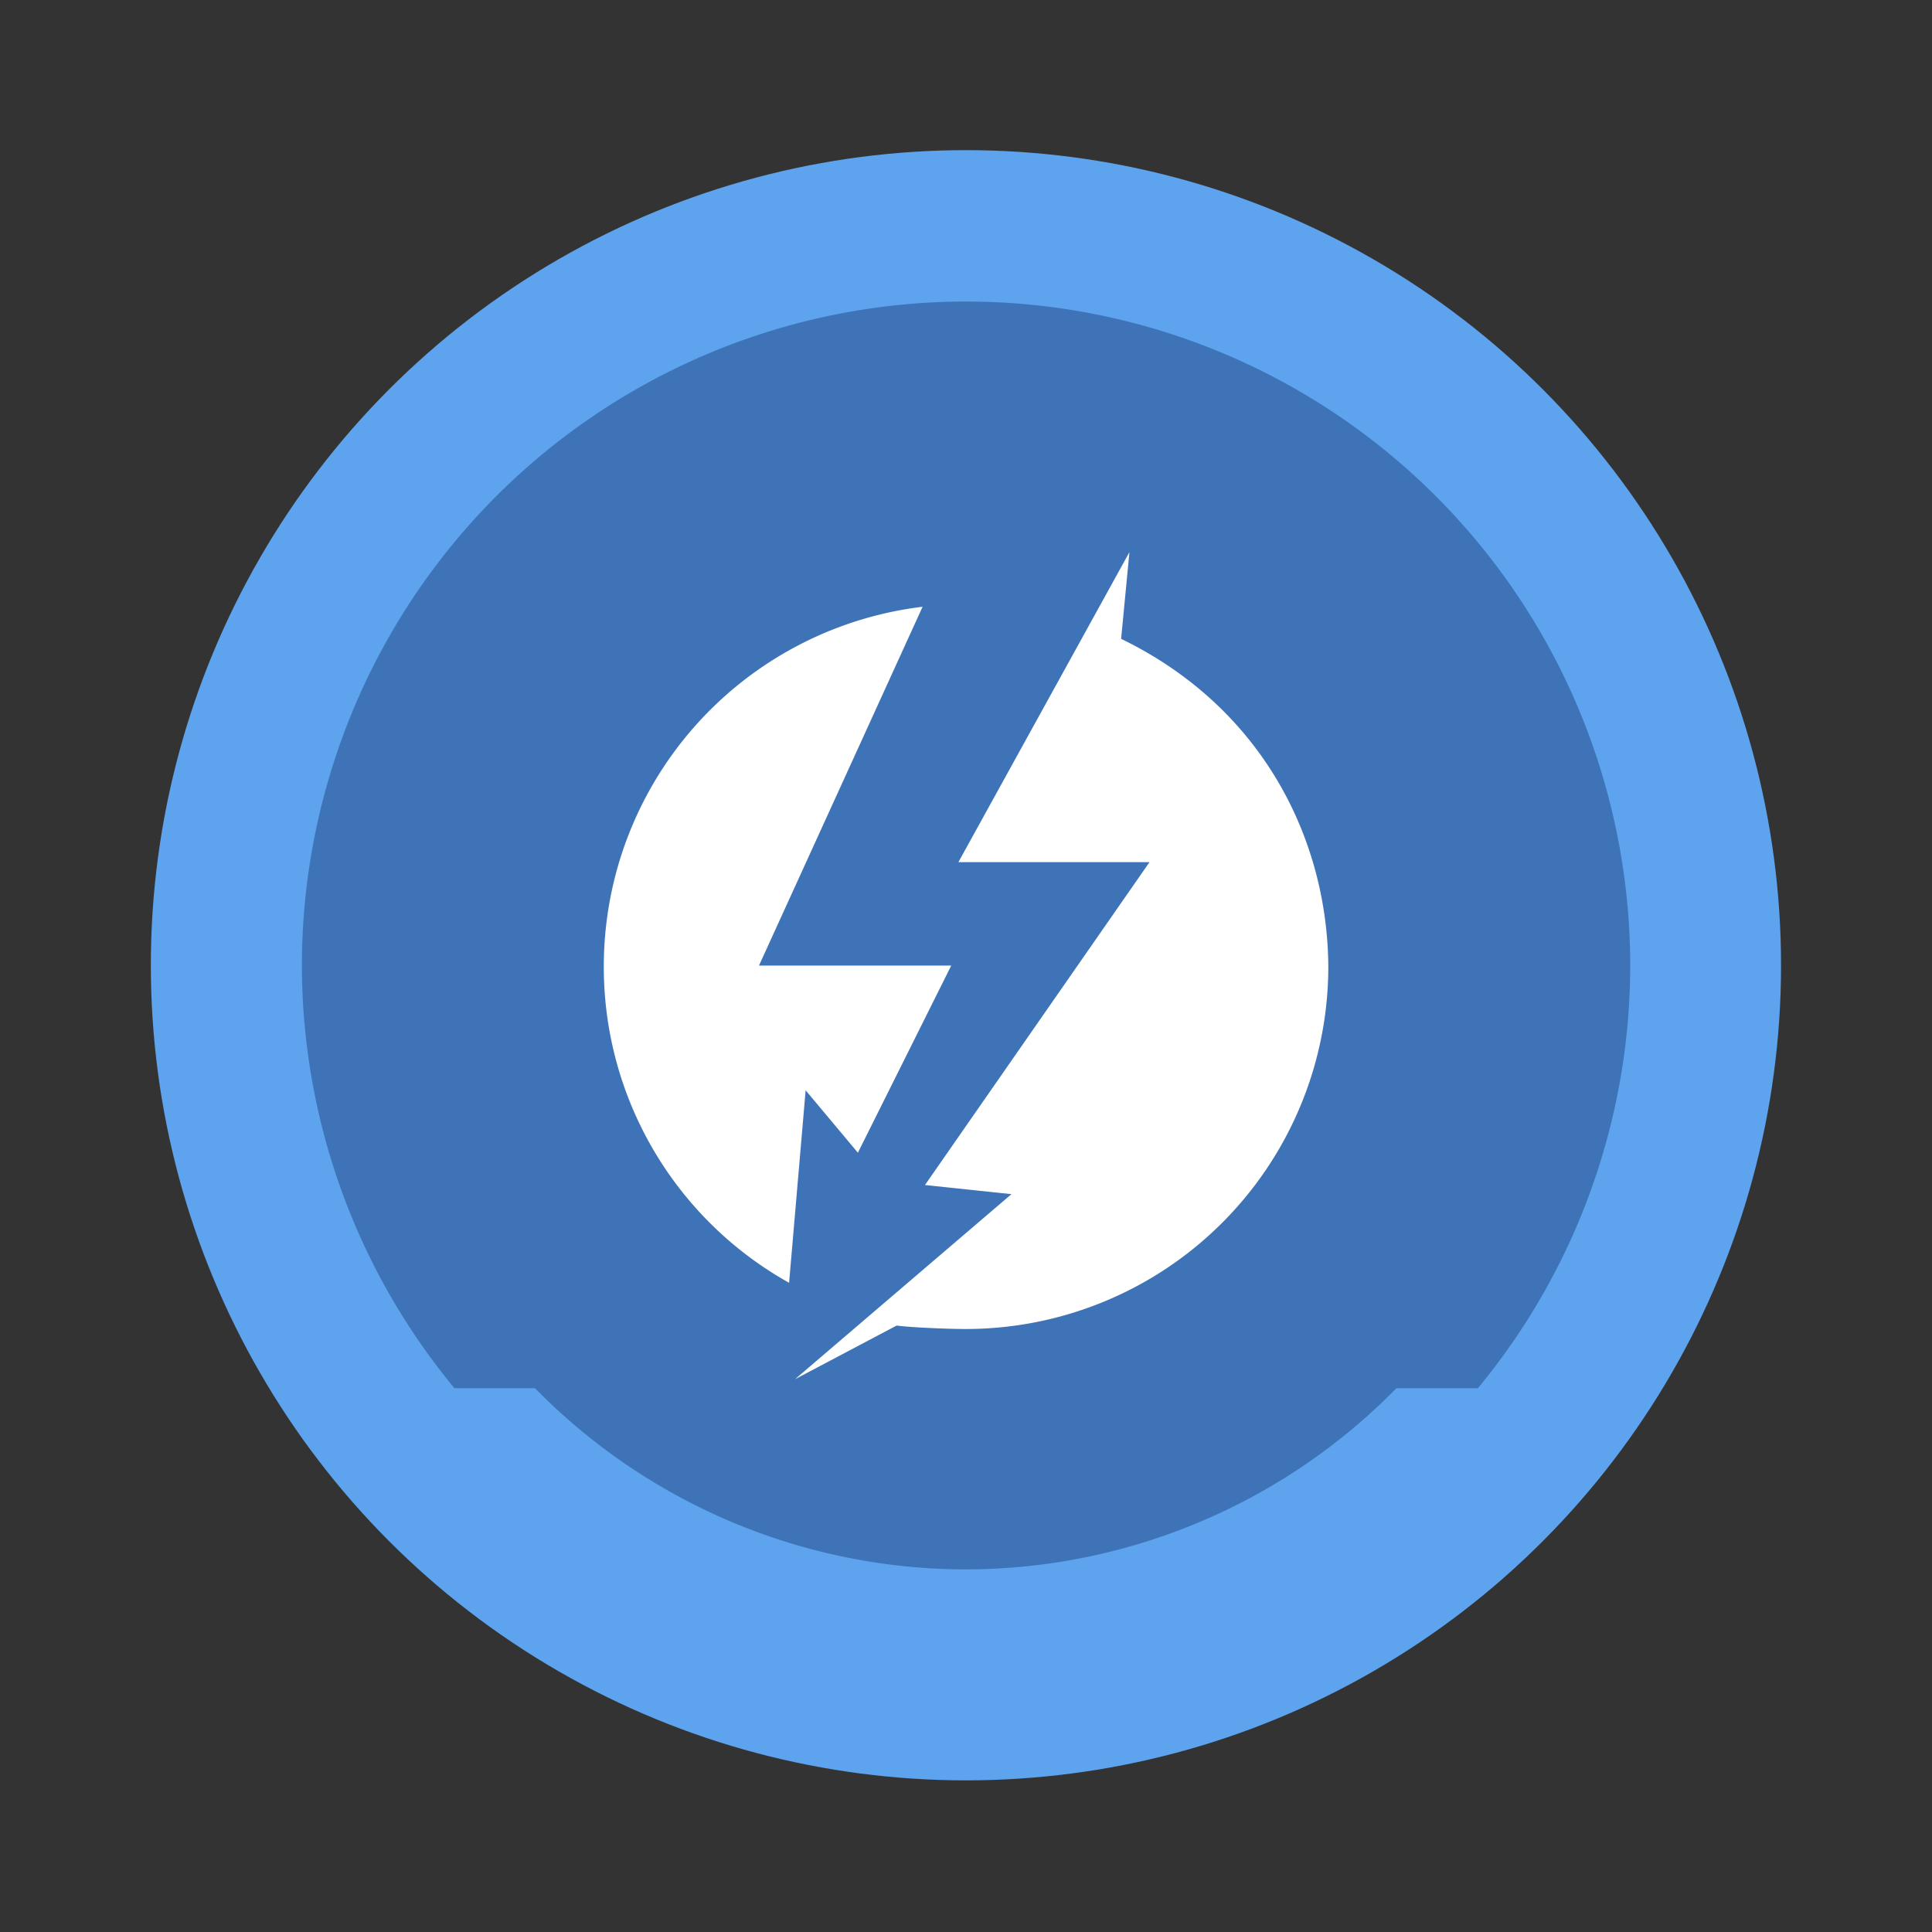
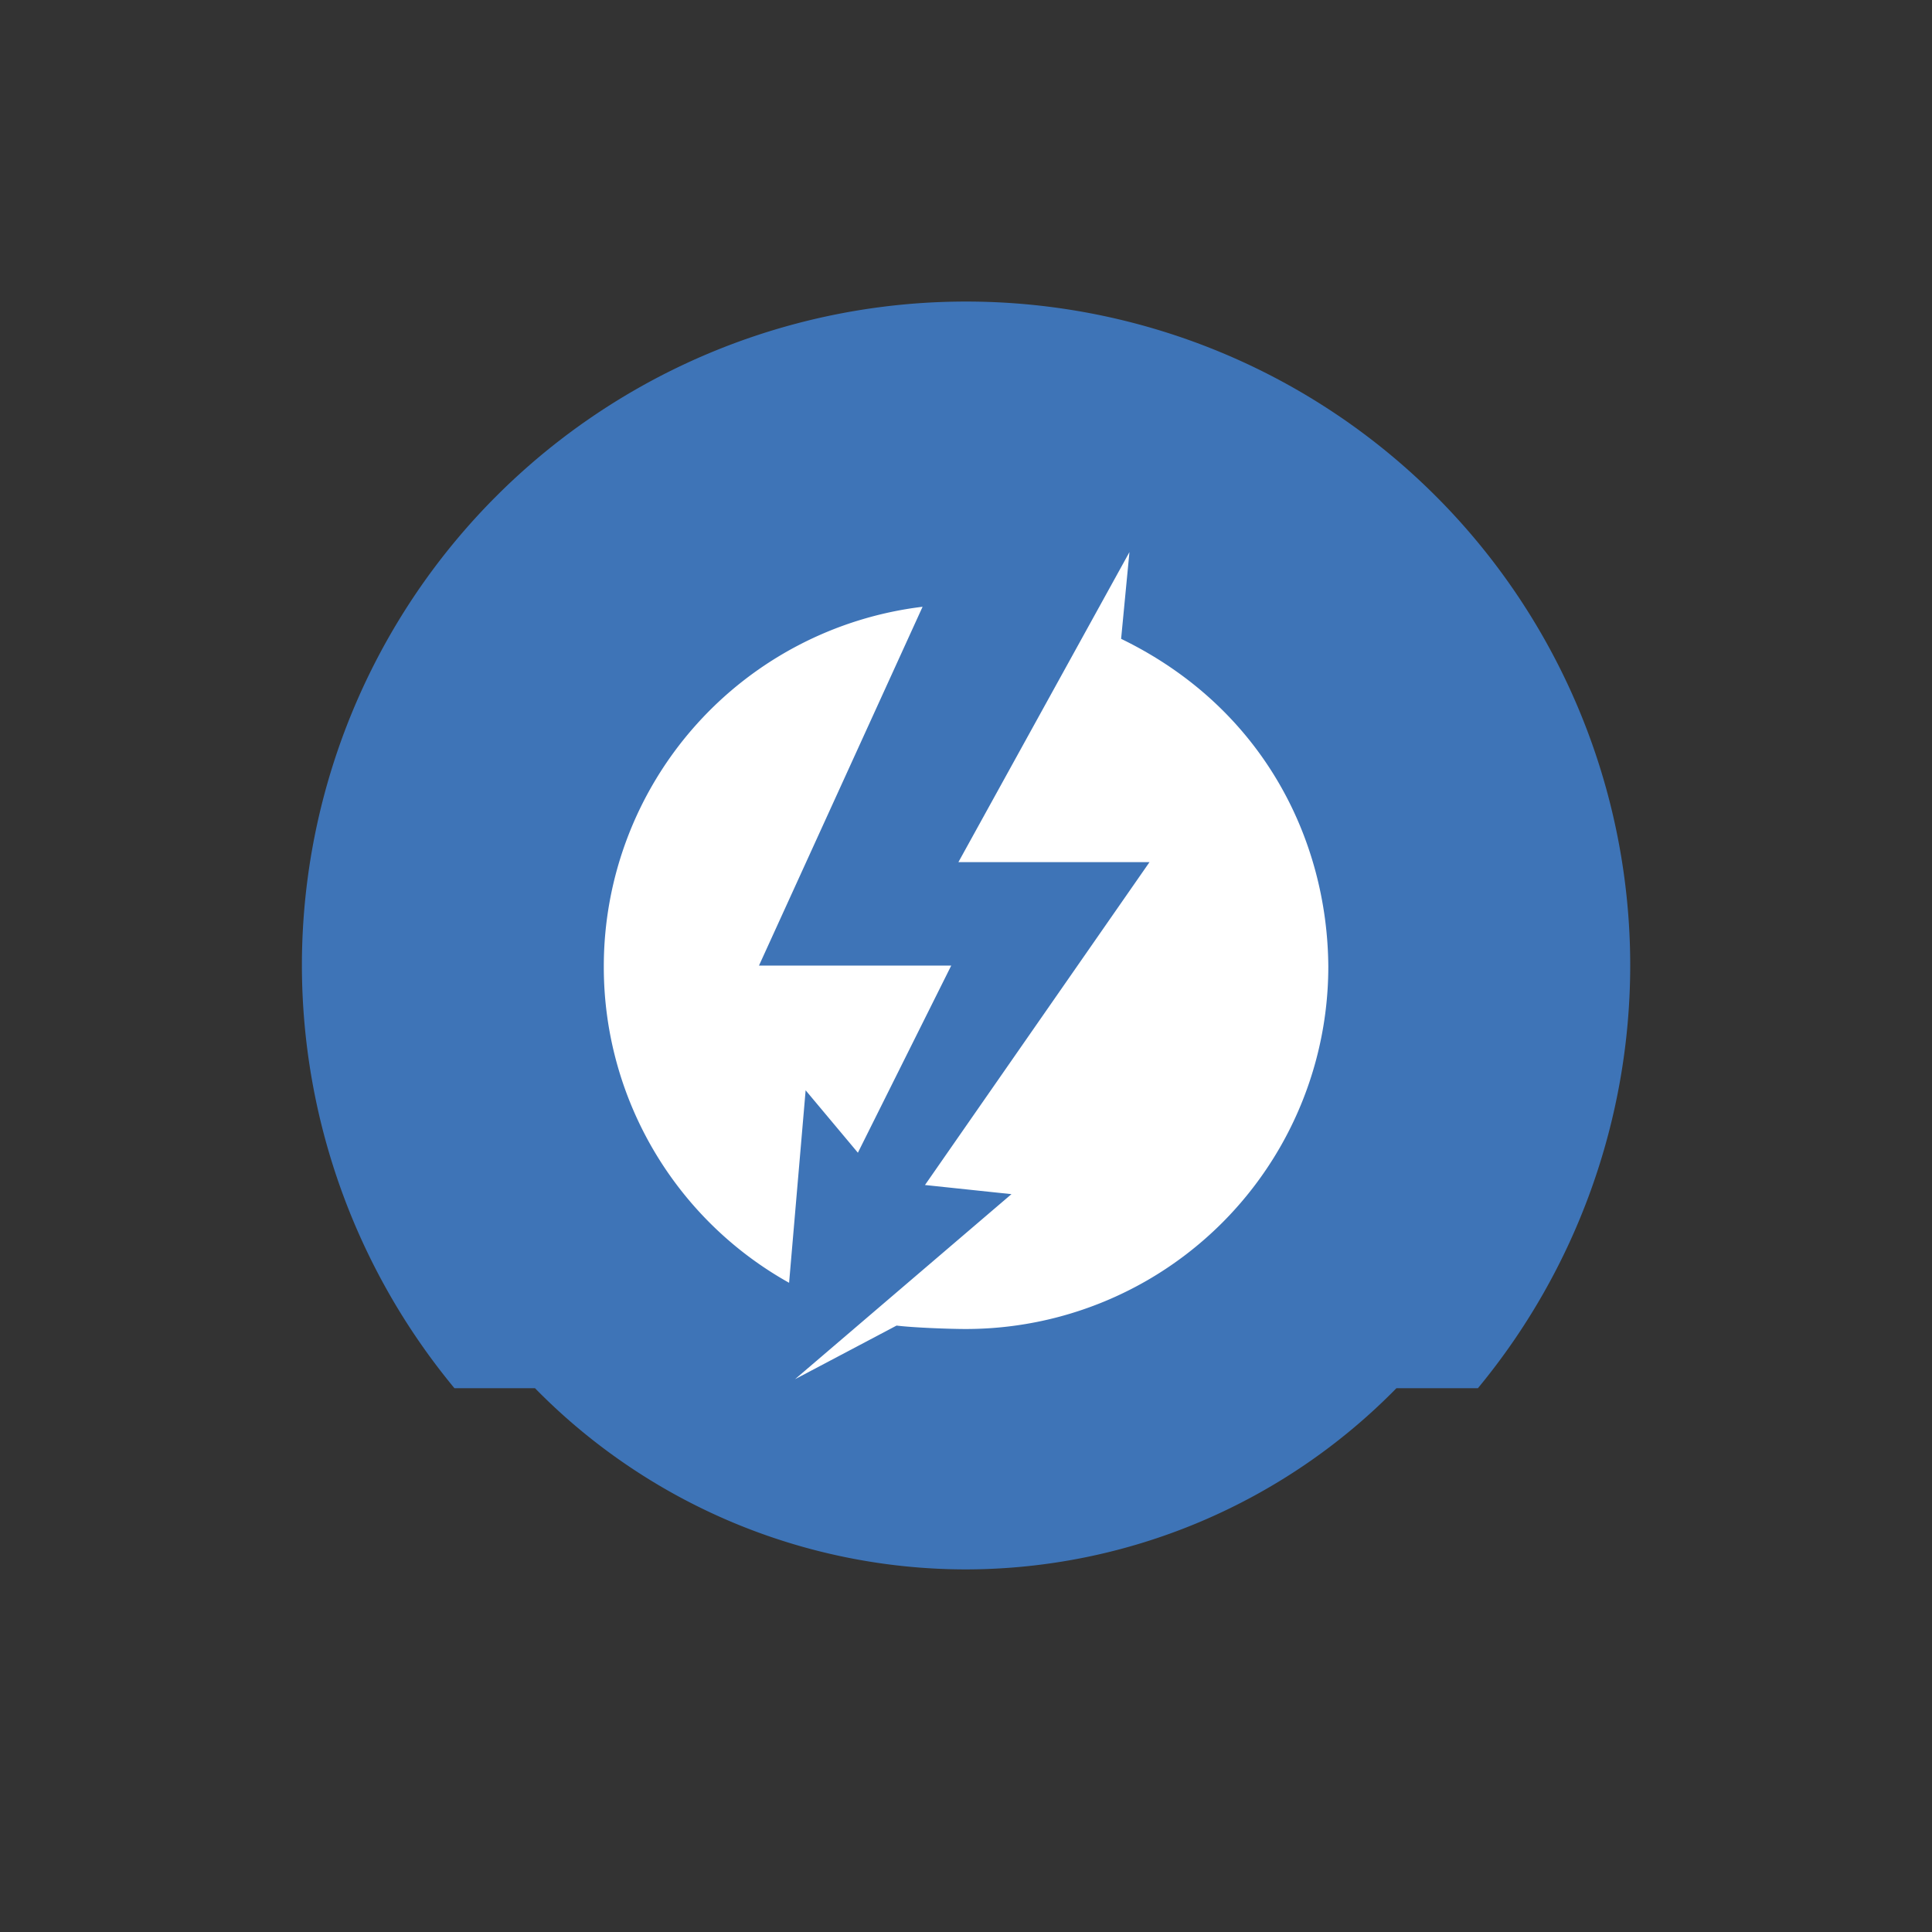
<svg xmlns="http://www.w3.org/2000/svg" width="64" height="64" viewBox="0 0 16.933 16.933">
  <rect x="0" y="0" width="16.933" height="16.933" fill="#333333" stroke="none" />
  <g transform="translate(0 -280.07)">
-     <circle cx="8.466" cy="288.53" r="7.144" fill="#5da3ee" style="paint-order:stroke markers fill" />
    <path fill="#3e74b7" d="M2.646 288.533a5.82 5.82 0 0 0 1.337 3.704h.706a5.292 5.292 0 0 0 3.778 1.588 5.292 5.292 0 0 0 3.772-1.588h.714a5.82 5.82 0 0 0 1.335-3.704 5.82 5.82 0 0 0-5.821-5.82 5.82 5.82 0 0 0-5.821 5.82z" paint-order="stroke markers fill" />
    <path fill="#fff" d="M8.4 287.626h1.675l-1.968 2.83.758.08-1.897 1.622.89-.47c.145.018.459.03.607.03a3.177 3.177 0 0 0 3.177-3.178c-.008-1.12-.58-2.271-1.816-2.871l.073-.76zm-3.108.914a3.17 3.17 0 0 0 1.624 2.773l.145-1.687.458.547.818-1.64H6.652l1.434-3.145a3.175 3.175 0 0 0-2.794 3.152" />
  </g>
</svg>